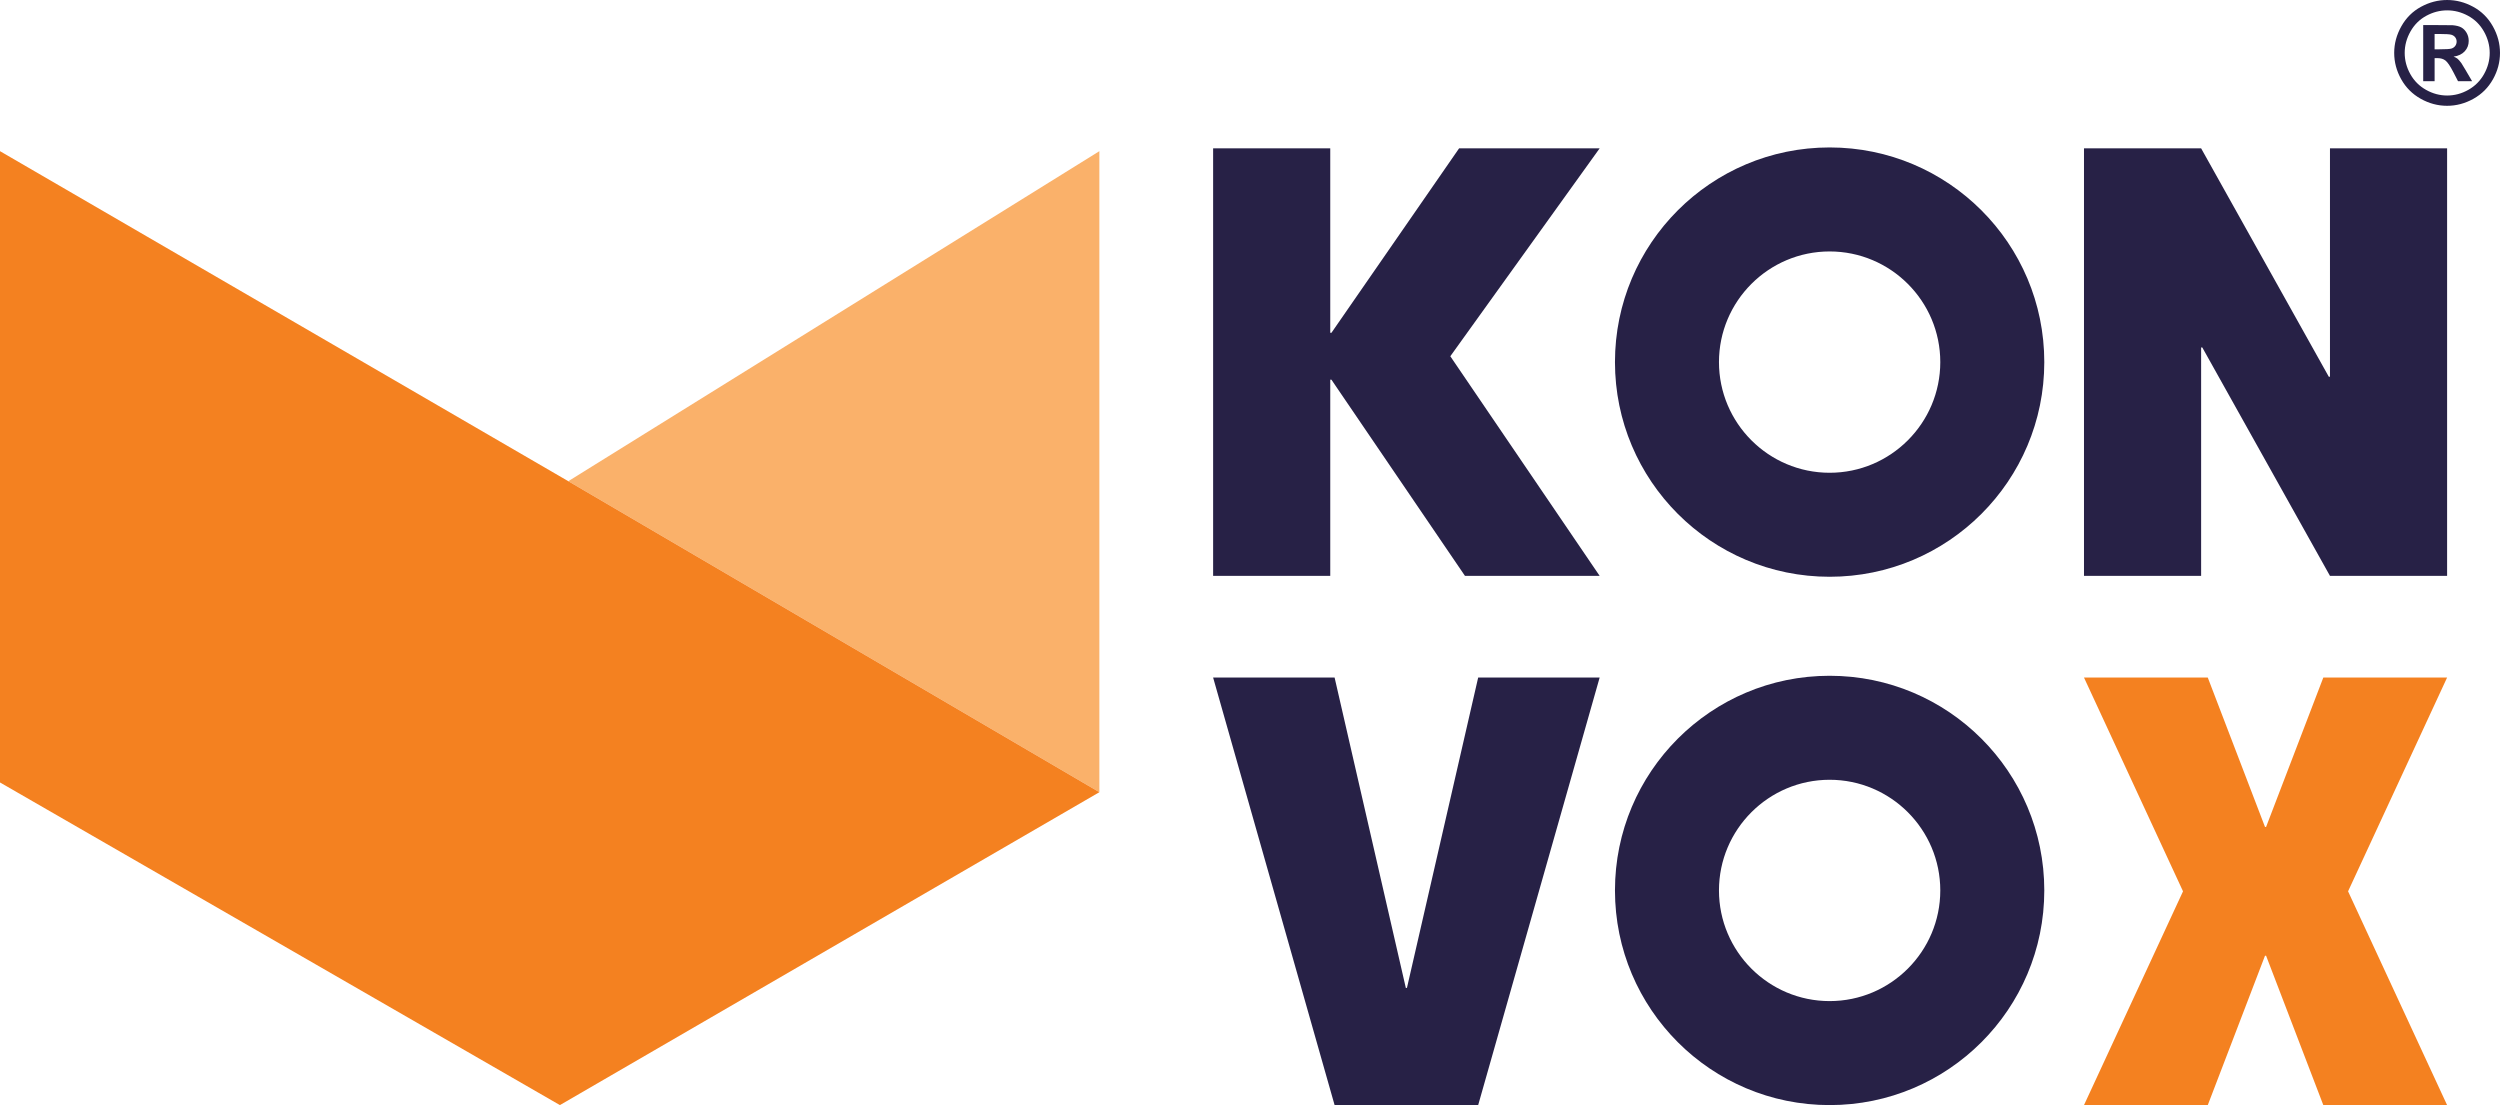
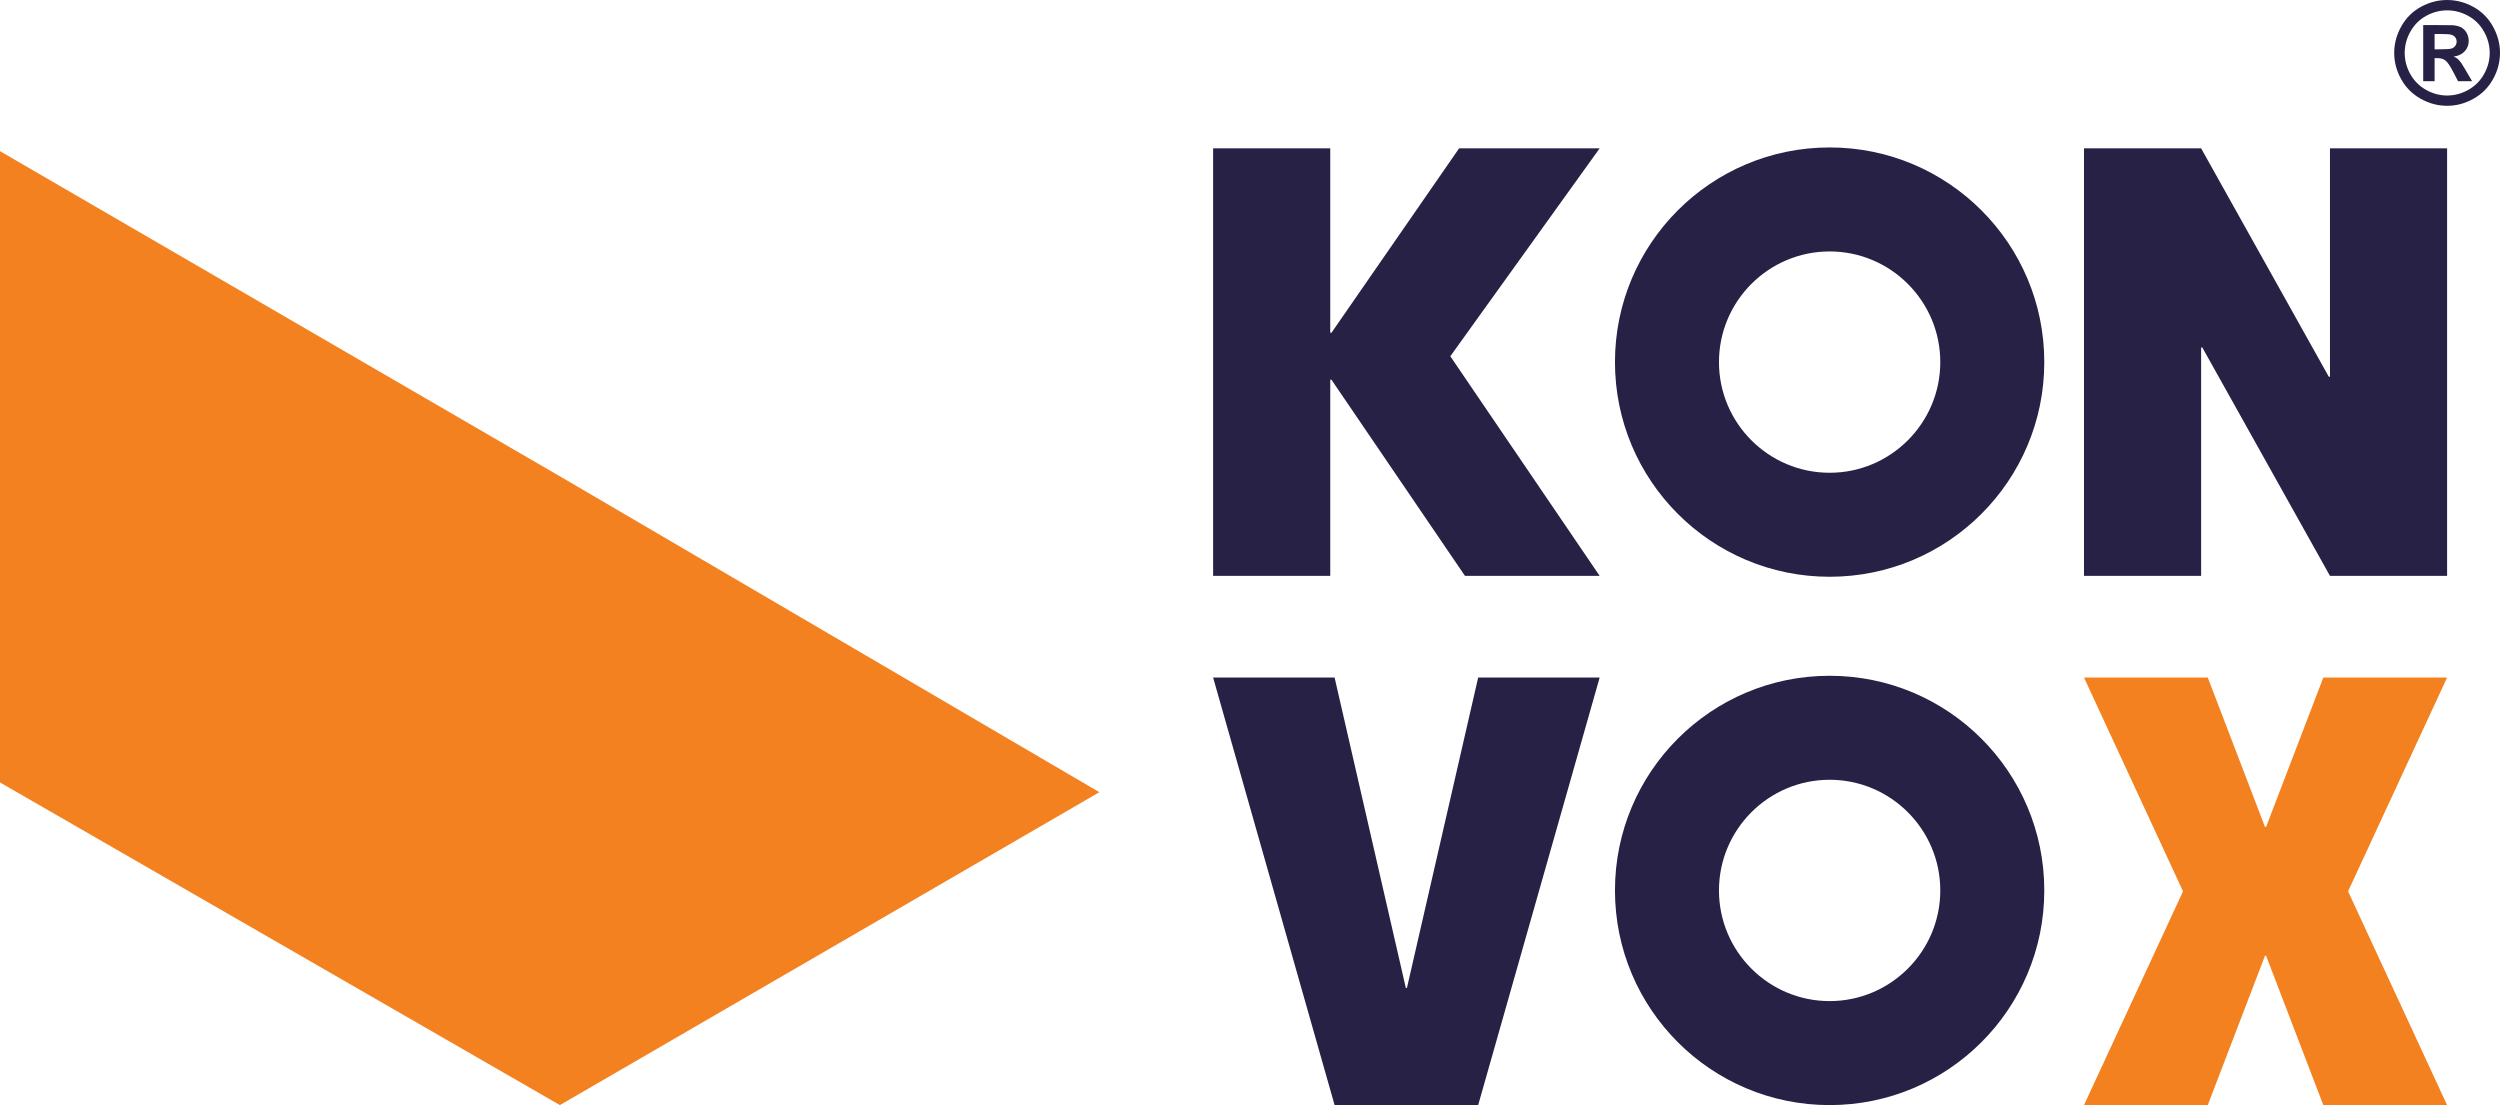
<svg xmlns="http://www.w3.org/2000/svg" version="1.1" id="Layer_1" x="0px" y="0px" viewBox="0 0 410.132 181.294" style="enable-background:new 0 0 410.132 181.294;" xml:space="preserve">
  <style type="text/css">
	.st0{fill:#272146;}
	.st1{fill:#F48120;}
	.st2{fill:#FAB16A;}
</style>
  <g>
    <path class="st0" d="M199.016,94.473V24.336h19.216v30.265h0.191l20.946-30.265l23.059-0.002l-24.5,34.11l24.5,36.029h-22.098   l-21.907-32.186h-0.191v32.186H199.016z" />
    <path class="st0" d="M341.885,94.473V24.335h19.216l20.946,37.47h0.191v-37.47h19.216v70.137h-19.216l-20.946-37.47h-0.191v37.47   H341.885z" />
    <path class="st0" d="M218.945,181.294l-19.929-70.137h19.929l11.686,50.921h0.18l11.686-50.921h19.929l-19.929,70.137H218.945z" />
    <path class="st1" d="M341.885,181.294l16.246-35.069l-16.246-35.069h20.307l9.387,24.5h0.18l9.387-24.5h20.307l-16.246,35.069   l16.246,35.069h-20.307l-9.387-24.5h-0.18l-9.387,24.5H341.885z" />
    <path class="st0" d="M300.156,41.25c10.01,0,18.154,8.144,18.154,18.154s-8.144,18.154-18.154,18.154s-18.154-8.144-18.154-18.154   S290.146,41.25,300.156,41.25 M300.156,24.188c-19.449,0-35.216,15.767-35.216,35.216c0,19.449,15.767,35.216,35.216,35.216   s35.216-15.767,35.216-35.216C335.372,39.955,319.605,24.188,300.156,24.188L300.156,24.188z" />
    <path class="st0" d="M300.156,127.924c10.01,0,18.154,8.144,18.154,18.154s-8.144,18.154-18.154,18.154   s-18.154-8.144-18.154-18.154S290.146,127.924,300.156,127.924 M300.156,110.862c-19.449,0-35.216,15.767-35.216,35.216   c0,19.449,15.767,35.216,35.216,35.216s35.216-15.767,35.216-35.216C335.372,126.629,319.605,110.862,300.156,110.862   L300.156,110.862z" />
  </g>
  <g>
    <g>
-       <polygon class="st2" points="93.229,78.942 180.355,129.962 180.355,24.799   " />
      <polygon class="st1" points="93.229,78.942 0,24.799 0,128.364 91.855,181.294 180.355,129.962   " />
    </g>
  </g>
  <path class="st0" d="M401.454,0c1.488,0,2.915,0.372,4.282,1.116c1.367,0.744,2.442,1.811,3.223,3.201  c0.782,1.39,1.173,2.844,1.173,4.362c0,1.511-0.383,2.951-1.15,4.322s-1.835,2.44-3.206,3.206c-1.371,0.766-2.812,1.15-4.322,1.15  c-1.511,0-2.952-0.383-4.323-1.15c-1.371-0.767-2.439-1.835-3.206-3.206c-0.766-1.371-1.15-2.812-1.15-4.322  c0-1.518,0.391-2.972,1.173-4.362c0.782-1.39,1.856-2.457,3.223-3.201C398.538,0.372,399.966,0,401.454,0z M401.465,1.7  c-1.193,0-2.338,0.298-3.433,0.895c-1.095,0.597-1.958,1.454-2.589,2.572c-0.63,1.118-0.946,2.289-0.946,3.512  c0,1.216,0.308,2.376,0.923,3.478c0.615,1.103,1.475,1.964,2.577,2.583c1.103,0.619,2.259,0.929,3.467,0.929  c1.216,0,2.374-0.31,3.472-0.929c1.099-0.619,1.958-1.48,2.578-2.583c0.619-1.103,0.929-2.262,0.929-3.478  c0-1.223-0.315-2.394-0.946-3.512c-0.631-1.118-1.496-1.975-2.595-2.572C403.805,1.998,402.658,1.7,401.465,1.7z M397.533,13.323  V4.113h1.869c1.753,0,2.734,0.008,2.946,0.023c0.619,0.053,1.101,0.176,1.445,0.368c0.344,0.193,0.63,0.487,0.861,0.884  c0.23,0.397,0.345,0.837,0.345,1.32c0,0.665-0.217,1.233-0.651,1.705c-0.434,0.472-1.044,0.765-1.829,0.878  c0.279,0.106,0.494,0.221,0.646,0.345c0.151,0.125,0.359,0.361,0.623,0.708c0.068,0.091,0.294,0.464,0.68,1.121l1.088,1.858h-2.311  l-0.77-1.496c-0.521-1.004-0.952-1.637-1.292-1.898s-0.77-0.391-1.292-0.391h-0.487v3.784H397.533z M399.403,8.089h0.759  c1.08,0,1.75-0.042,2.011-0.125c0.26-0.083,0.466-0.228,0.617-0.436c0.151-0.208,0.226-0.444,0.226-0.708  c0-0.257-0.074-0.485-0.221-0.685c-0.147-0.2-0.357-0.344-0.629-0.431c-0.272-0.087-0.941-0.13-2.005-0.13h-0.759V8.089z" />
</svg>